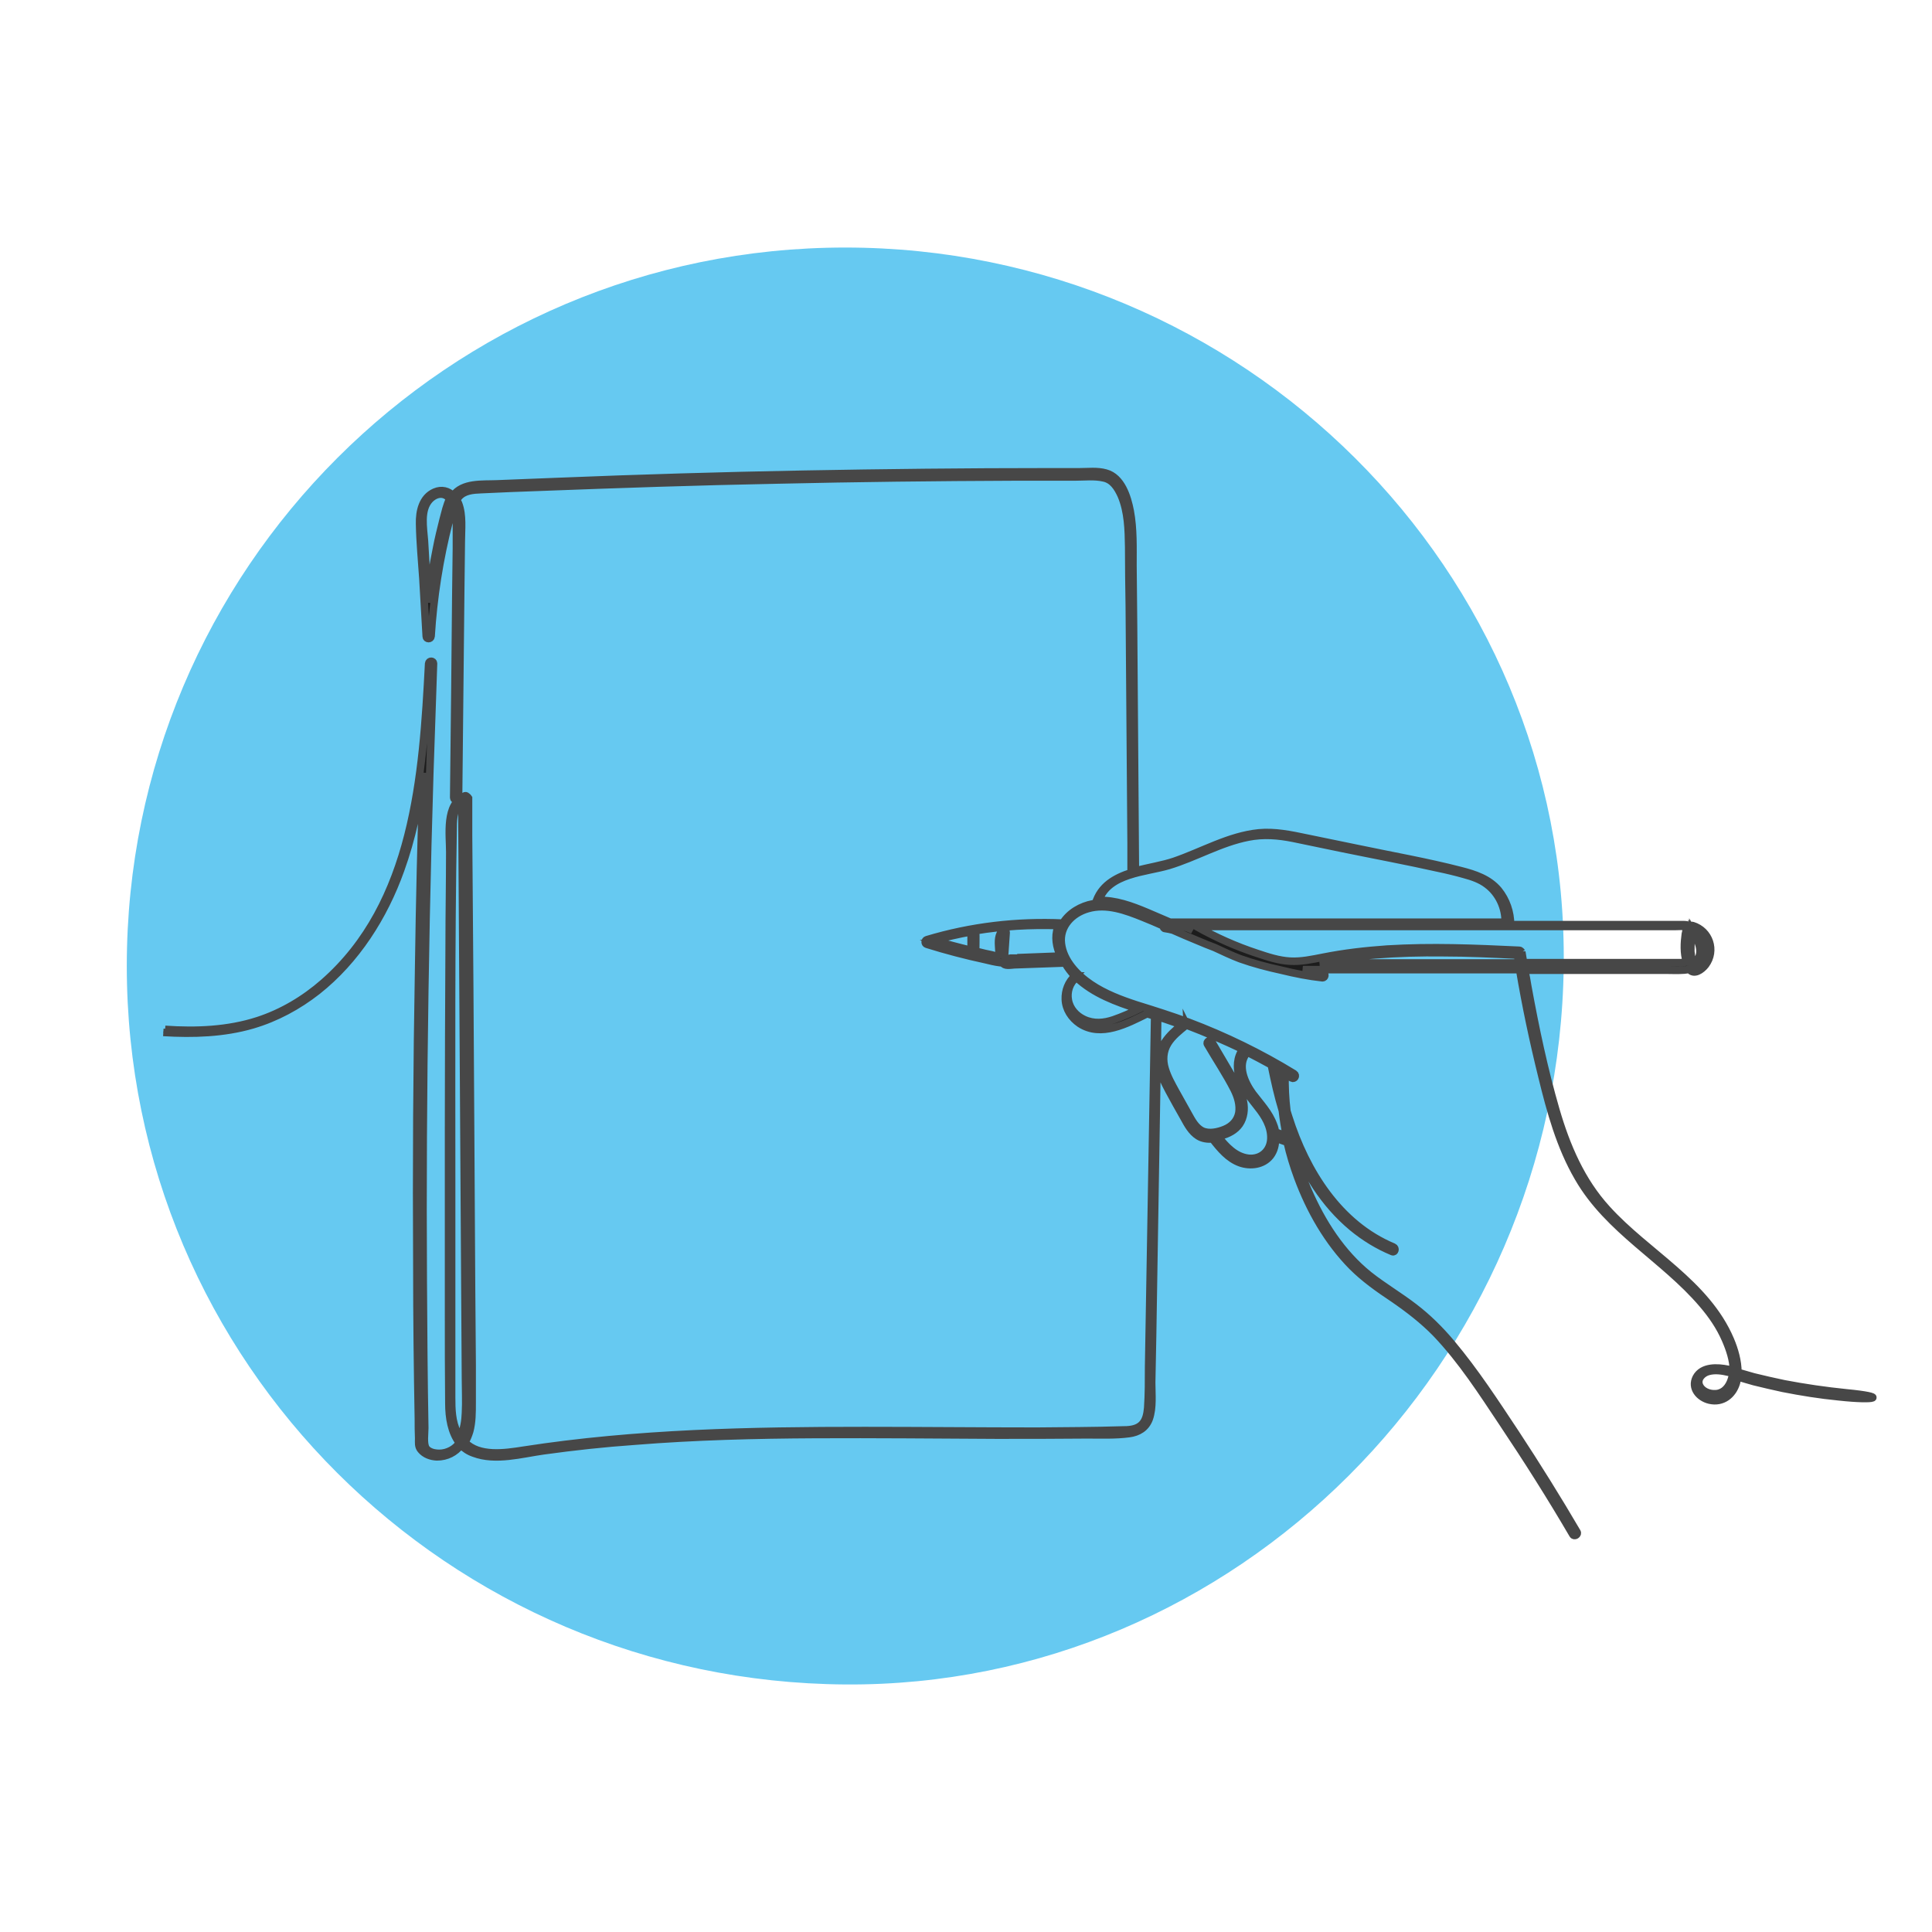
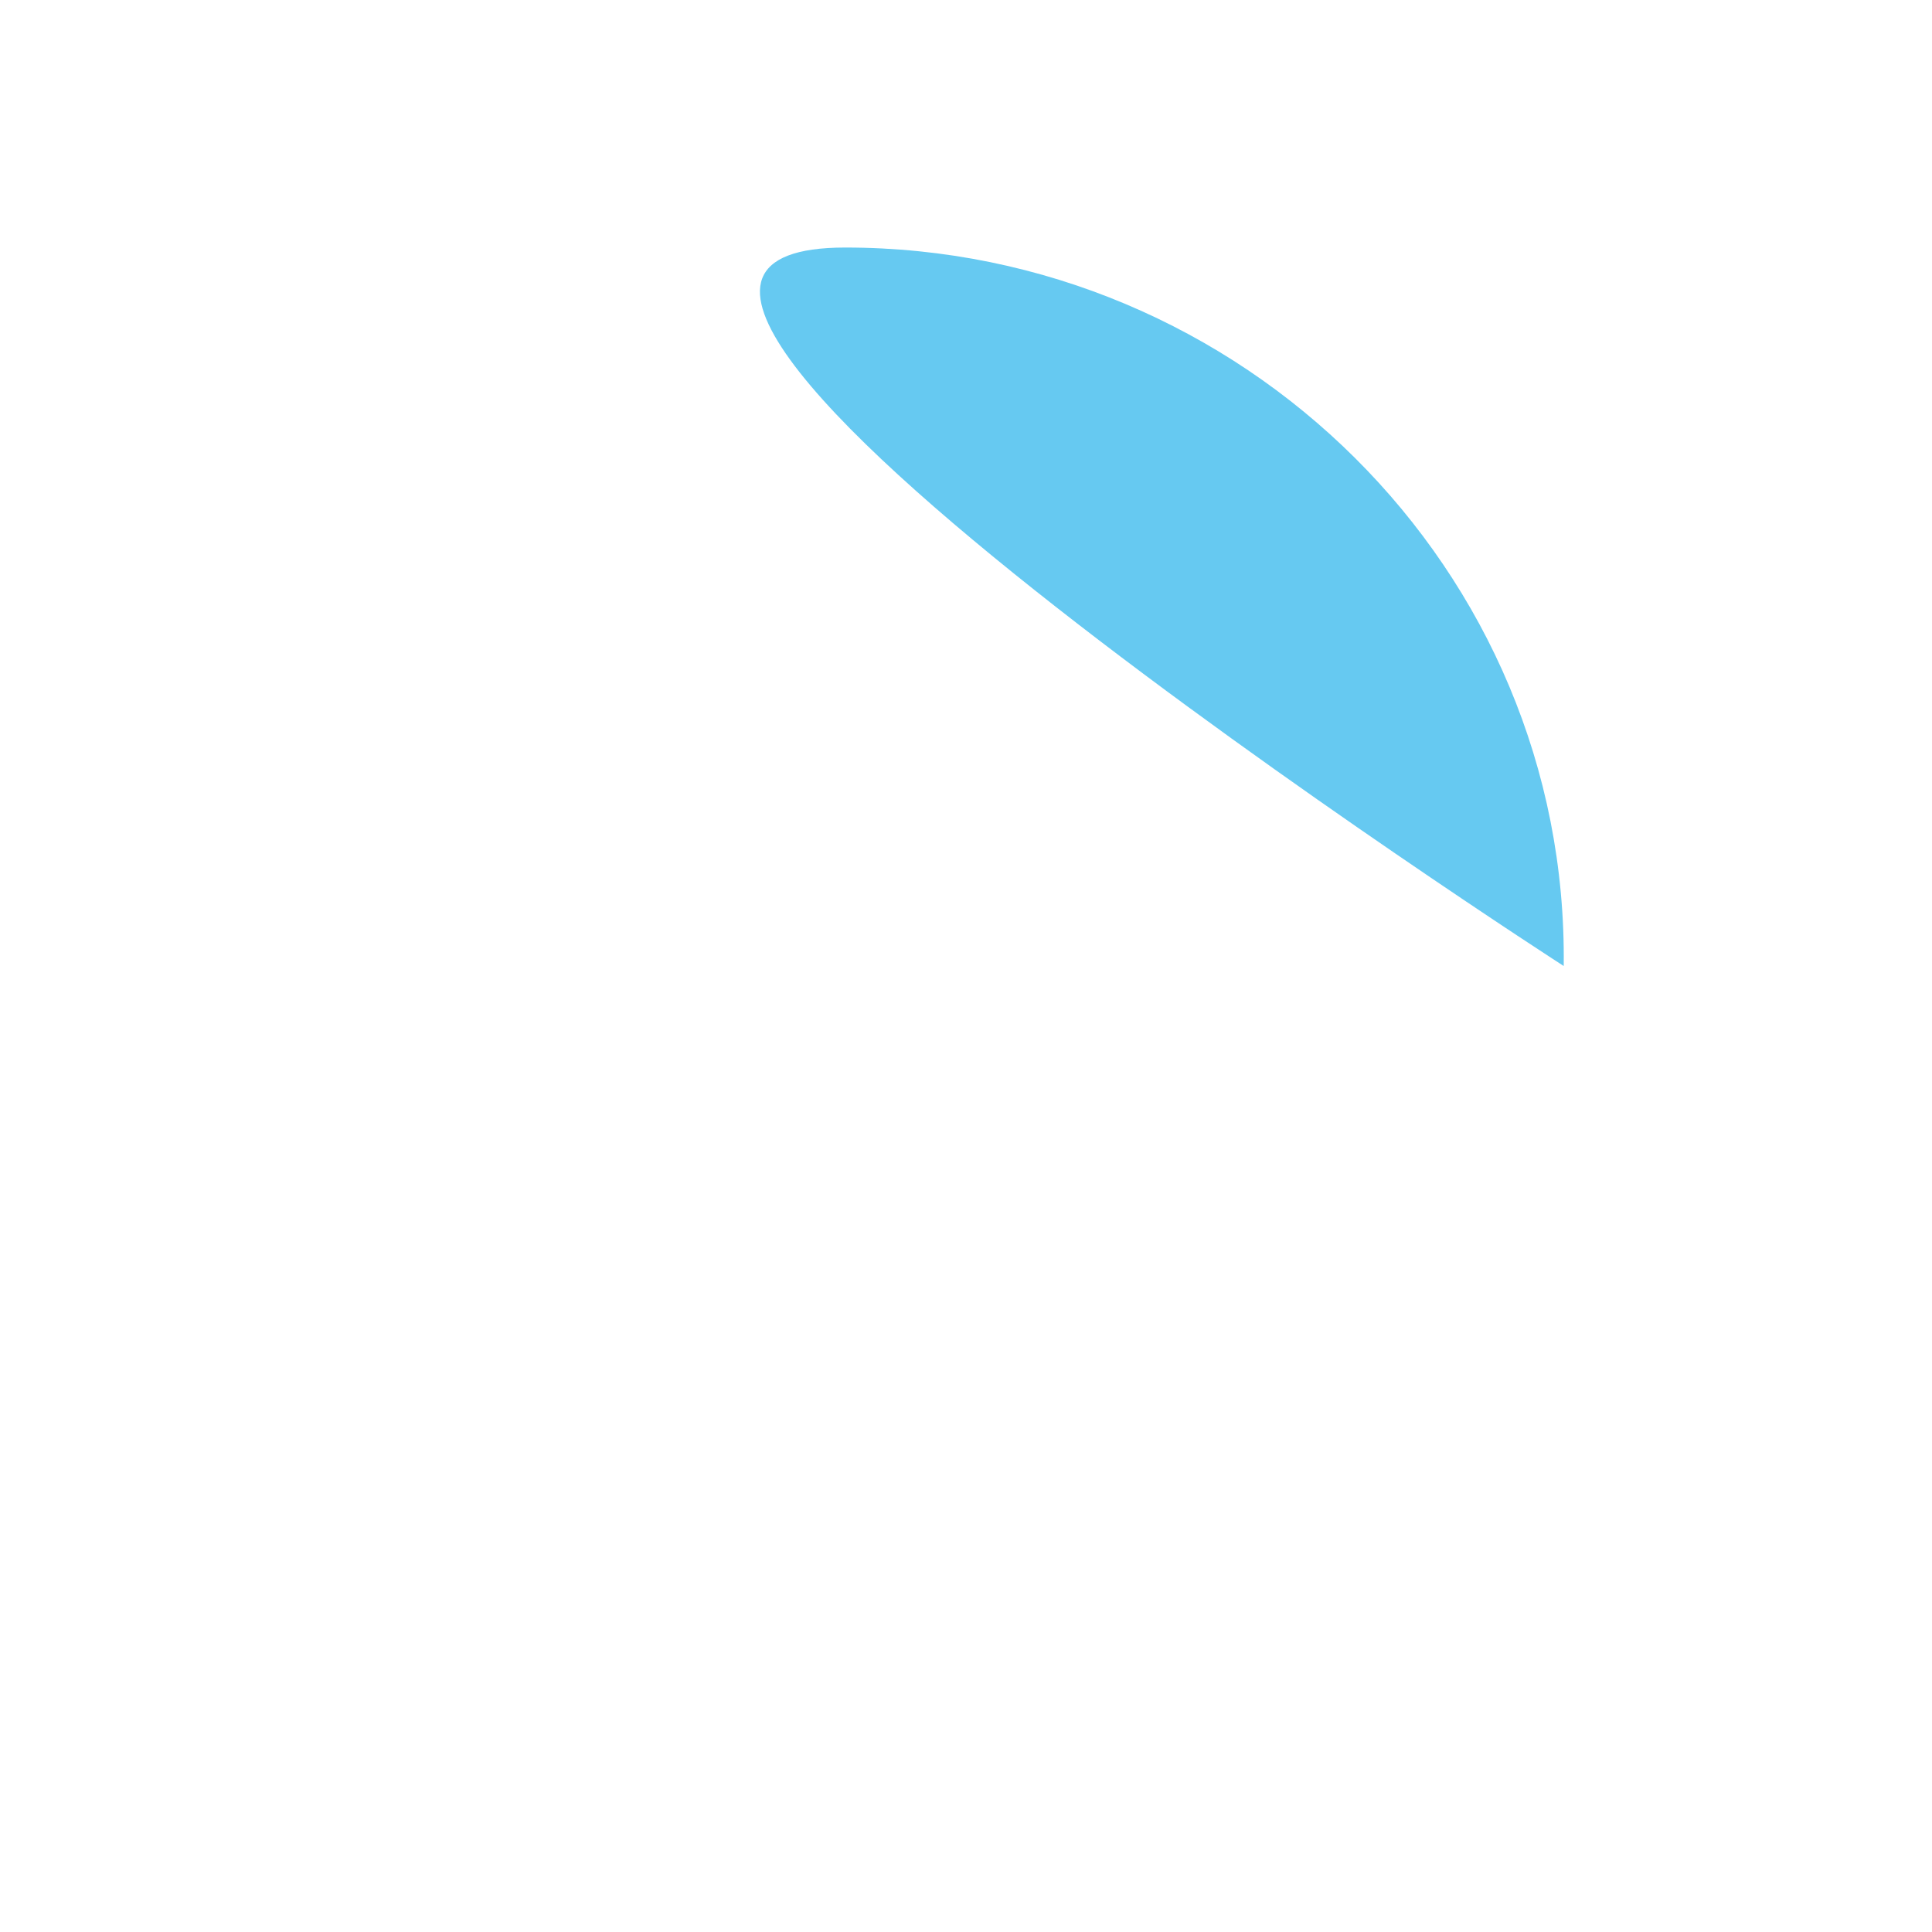
<svg xmlns="http://www.w3.org/2000/svg" viewBox="0 0 64 64">
  <defs>
    <style>.c{fill:#1c1c1c;stroke:#474747;stroke-miterlimit:10;stroke-width:.25px;}.d{fill:#66c9f1;fill-rule:evenodd;}</style>
  </defs>
  <g id="a">
-     <path class="d" d="M51.8,32c-.16,13.2-10.9,23.89-23.8,23.8-13.14-.09-23.8-10.66-23.8-23.8S14.86,8.2,28,8.2s23.96,10.66,23.8,23.8Z" />
-     <path class="c" d="M5.41,34.2c.99,.06,2,.03,2.96-.25,.78-.23,1.5-.62,2.14-1.12,1.29-1.02,2.21-2.47,2.76-4.01,.38-1.05,.6-2.13,.75-3.22-.07,2.13-.12,4.26-.15,6.39-.06,3.34-.08,6.67-.06,10.01,0,1.67,.02,3.34,.05,5.01,0,.21,0,.42,.01,.64,0,.14-.02,.26,.07,.37,.13,.16,.33,.23,.53,.24,.34,0,.61-.15,.8-.39,.11,.11,.25,.21,.43,.27,.72,.27,1.58,.02,2.3-.08,1.01-.14,2.02-.25,3.03-.32,1.99-.16,3.99-.21,5.98-.22,2-.01,4,.01,6,.02,1,0,2,0,3-.01,.46,0,.94,.02,1.39-.04,.31-.04,.56-.19,.67-.49,.13-.37,.08-.82,.08-1.2l.03-1.53,.05-3.06,.1-6.07,.02-1.46c.08,.03,.17,.05,.25,.08,.18,.06,.37,.13,.55,.19-.42,.34-.82,.74-.75,1.33,.04,.3,.18,.59,.32,.85,.16,.3,.33,.6,.5,.9,.12,.22,.25,.46,.47,.6,.14,.09,.31,.11,.48,.1,.25,.32,.52,.65,.91,.79,.34,.12,.76,.07,1-.23,.13-.17,.18-.38,.17-.59l.39,.14c.09,.4,.21,.79,.35,1.17,.4,1.08,.99,2.12,1.8,2.94,.41,.41,.88,.74,1.36,1.06,.51,.35,.99,.72,1.42,1.16,.85,.89,1.53,1.95,2.21,2.97,.81,1.21,1.59,2.44,2.32,3.69,.05,.09,.19,0,.14-.08-.65-1.11-1.33-2.2-2.04-3.28-.67-1.01-1.34-2.04-2.12-2.97-.37-.44-.78-.85-1.24-1.2-.48-.37-1.01-.68-1.49-1.06-.91-.73-1.56-1.75-2.02-2.81-.23-.53-.41-1.09-.54-1.65,0-.01,0-.03,0-.04v-.03c.43,1.12,1.06,2.16,2.01,2.95,.4,.33,.84,.6,1.32,.8,.09,.04,.13-.11,.04-.15-1.8-.75-2.9-2.51-3.47-4.31-.02-.06-.04-.13-.06-.19-.05-.41-.07-.82-.06-1.23,.07,.04,.14,.09,.22,.13,.09,.05,.17-.08,.08-.14-1.11-.68-2.28-1.25-3.5-1.71-.57-.21-1.14-.39-1.72-.57-.52-.17-1.05-.37-1.51-.68-.46-.31-.91-.78-.98-1.35-.07-.57,.35-1.01,.88-1.16,.62-.18,1.26,.06,1.83,.29,.22,.09,.44,.18,.66,.28,0,.04,.02,.09,.07,.09,.08,.01,.17,.03,.25,.05,.27,.12,.55,.24,.82,.35,.19,.08,.38,.16,.57,.23,.28,.13,.55,.26,.84,.37,.45,.16,.91,.28,1.37,.38,.45,.11,.9,.2,1.36,.25,.09,0,.11-.14,.02-.15-.22-.04-.45-.08-.67-.12h7.18c.2,1.19,.45,2.37,.74,3.54,.28,1.15,.6,2.32,1.2,3.35,1,1.74,2.83,2.68,4.11,4.18,.31,.36,.58,.75,.77,1.19,.13,.3,.26,.67,.26,1.02-.06-.02-.12-.03-.18-.04-.34-.07-.85-.1-1.05,.27-.18,.35,.1,.67,.44,.75,.43,.1,.77-.17,.89-.57,.02-.07,.03-.13,.04-.2,.18,.05,.36,.11,.55,.16,.32,.08,.63,.15,.95,.22,.61,.12,1.23,.22,1.85,.28,1.28,.14,1.62,0,.25-.13-.69-.07-1.38-.17-2.06-.3-.34-.07-.68-.15-1.01-.23-.17-.05-.34-.1-.52-.15,0-.37-.11-.75-.25-1.08-.8-1.88-2.77-2.87-4.09-4.33-.85-.93-1.34-2.08-1.69-3.28-.39-1.34-.68-2.72-.93-4.09-.03-.18-.06-.36-.1-.54h4.74c.21,0,.48,.02,.71-.03,.15,.2,.41,.02,.54-.15,.35-.47,.13-1.13-.43-1.3-.03-.01-.07,0-.08,.03-.08-.07-.2-.06-.3-.06h-5.65c0-.41-.14-.82-.4-1.14-.32-.38-.78-.53-1.25-.65-1.12-.29-2.27-.49-3.41-.73l-1.7-.35c-.52-.11-1.05-.22-1.58-.17-.99,.1-1.87,.62-2.8,.94-.38,.13-.85,.2-1.29,.32-.02-2.69-.04-5.38-.06-8.07l-.02-2.04c0-.6,.02-1.22-.09-1.81-.09-.47-.29-1.12-.81-1.26-.28-.08-.59-.04-.88-.04-.35,0-.7,0-1.04,0-2.7,0-5.41,.03-8.11,.08-2.7,.05-5.41,.13-8.11,.24-.68,.03-1.36,.05-2.03,.08-.48,.02-1.13-.05-1.45,.39-.16-.16-.38-.22-.61-.12-.41,.18-.51,.64-.5,1.05,.01,.61,.07,1.22,.11,1.82l.11,1.91c0,.1,.15,.1,.16,0,.08-1.29,.28-2.57,.6-3.81,.04-.17,.08-.37,.15-.54,.02,.04,.03,.08,.04,.12,.04,.17,.05,.35,.05,.52,0,.26,0,.52,0,.78l-.02,1.59-.03,3.13-.04,3.55c0,.1,.16,.1,.16,0l.07-6.78,.02-1.69c0-.41,.06-.88-.09-1.27-.02-.04-.04-.08-.06-.12,.02-.03,.04-.06,.06-.09,.18-.22,.48-.24,.74-.25,.65-.03,1.3-.06,1.95-.08,2.62-.1,5.25-.19,7.87-.24,2.62-.06,5.25-.09,7.88-.1,.66,0,1.32,0,1.98,0,.31,0,.65-.04,.95,.03,.3,.06,.46,.32,.58,.58,.23,.54,.24,1.14,.25,1.71,0,.65,.01,1.3,.02,1.95,.02,2.63,.04,5.25,.06,7.88v.96c-.53,.17-1.01,.44-1.18,1.02-.03,0-.05,0-.08,.01-.4,.07-.79,.3-1,.64h0c-1.52-.07-3.05,.11-4.51,.55-.07,.02-.07,.13,0,.15,.64,.2,1.29,.37,1.94,.51,.16,.04,.33,.08,.49,.1,.03,0,.06,0,.08,0,.06,.12,.25,.08,.39,.07l1.68-.06c.09,.16,.2,.3,.32,.43h.01c-.22,.2-.33,.48-.32,.77,.01,.33,.2,.62,.48,.81,.71,.46,1.56,0,2.23-.33l.25,.08-.2,11.61c0,.46,0,.92-.03,1.37-.02,.21-.06,.44-.23,.58-.17,.14-.41,.15-.62,.15-.94,.03-1.88,.03-2.82,.04-1.9,0-3.81-.02-5.71-.02-3.77,0-7.56,.07-11.3,.65-.63,.1-1.47,.22-1.94-.26,.07-.11,.12-.24,.16-.37,.08-.3,.08-.62,.08-.94,0-.42,0-.84,0-1.26l-.02-2.5-.03-5c-.02-3.35-.04-6.7-.07-10.04v-1.23s-.06-.09-.11-.08c-.67,.27-.51,1.3-.51,1.86,0,1.02-.02,2.04-.02,3.06-.01,2.04-.02,4.08-.02,6.12,0,2.03,0,4.05,0,6.08,0,1,0,2.01,.01,3.01,0,.47,.08,.96,.35,1.31-.01,.02-.03,.04-.05,.06-.17,.2-.45,.31-.71,.28-.12-.01-.28-.06-.35-.17-.09-.15-.04-.49-.04-.66-.03-1.61-.04-3.22-.05-4.84-.02-3.21,0-6.42,.05-9.63,.05-3.22,.13-6.45,.25-9.67,.01-.4,.03-.79,.04-1.19,0-.1-.15-.1-.16,0-.19,3.72-.48,7.94-3.48,10.57-.64,.56-1.38,1-2.18,1.26-.99,.32-2.04,.36-3.07,.29m51.09-2.71c.01,.14-.02,.28-.09,.4-.04,.06-.17,.25-.28,.25,.1-.06,.18-.14,.23-.26,.11-.27,.02-.59-.12-.85,.14,.11,.24,.28,.26,.47Zm-.5-.41s.02-.08,.02-.12c.16,.26,.33,.63,.17,.9-.04,.08-.1,.13-.18,.16-.01-.05-.02-.11-.03-.15-.01-.08-.02-.16-.03-.25,0-.18,0-.36,.03-.54ZM14.68,17.21c-.08,.32-.16,.64-.22,.96-.12,.59-.22,1.19-.28,1.79l-.12-2.04c-.03-.43-.15-1.02,.17-1.37,.14-.15,.35-.24,.54-.14,.05,.03,.09,.06,.13,.11-.11,.22-.16,.47-.22,.69Zm17.49,13.66c0,.2,0,.41,0,.61-.42-.1-.83-.21-1.24-.33,.41-.11,.83-.21,1.24-.28Zm1.65,.87h-.34s-.16,.04-.18,.02c-.04-.03-.02-.09-.02-.14l.05-.73c0-.09-.1-.1-.15-.04-.14,.19-.1,.42-.09,.64,0,.05,.02,.14-.02,.17-.05,.03-.17-.02-.22-.03-.15-.03-.29-.06-.44-.1l-.09-.02c0-.22,.01-.44,0-.66v-.02c.9-.15,1.82-.2,2.74-.17,0,.02-.02,.04-.02,.06-.11,.32-.05,.65,.09,.95l-1.31,.05Zm-18.58,15.86s-.06-.09-.09-.15c-.18-.35-.19-.77-.19-1.15,0-.48,0-.96,0-1.43,0-1.94,0-3.88,0-5.82,0-3.88-.02-7.76,.05-11.64,0-.3,.03-.71,.29-.89l.06,9.53,.06,9.62c0,.38,.02,.76,0,1.13-.01,.27-.05,.56-.18,.81Zm27.19-12.14s-.01,.03-.02,.05c0,.15,0,.31,0,.46-.05-.2-.09-.4-.13-.59,.05,.03,.1,.06,.14,.08Zm-1.12-.61c.27,.14,.54,.28,.81,.43,0,0,0,.02,0,.03,.1,.49,.21,.99,.36,1.48,.03,.28,.08,.56,.13,.84l-.36-.13h0c-.01-.08-.03-.16-.06-.23-.14-.4-.44-.71-.69-1.04-.27-.37-.53-.94-.2-1.35h0Zm-2-.89c.63,.24,1.25,.51,1.86,.8-.2,.27-.21,.6-.12,.92,.11,.38,.37,.68,.61,.99,.24,.3,.45,.64,.44,1.04-.01,.41-.32,.7-.74,.66-.44-.05-.75-.39-1.01-.72,.04,0,.07-.02,.11-.03,.23-.06,.46-.18,.6-.38,.15-.22,.18-.5,.13-.75-.06-.35-.27-.66-.45-.96l-.6-1.02c-.05-.09-.19,0-.14,.08,.29,.5,.62,.99,.88,1.5,.12,.24,.2,.51,.16,.77-.05,.27-.23,.45-.47,.55-.22,.09-.52,.16-.75,.05-.21-.11-.33-.33-.44-.53-.14-.26-.29-.51-.43-.77-.13-.24-.27-.48-.35-.75-.09-.29-.07-.59,.09-.85,.15-.24,.37-.41,.59-.59,.01-.01,.02-.02,.02-.03Zm-3.65-1.58c.57,.54,1.32,.81,2.06,1.05-.27,.13-.54,.25-.83,.35-.32,.11-.66,.14-.98-.01-.26-.12-.47-.35-.52-.64-.05-.27,.04-.57,.26-.74Zm3.1-1.83c-.26-.11-.51-.22-.77-.33-.5-.21-1.04-.41-1.59-.39,.32-.91,1.55-.93,2.32-1.16,.89-.27,1.71-.76,2.63-.94,.5-.1,.99-.06,1.49,.04,.53,.11,1.06,.22,1.59,.33,1.07,.22,2.15,.42,3.22,.66,.29,.06,.58,.13,.86,.21,.26,.07,.53,.16,.75,.33,.39,.29,.61,.77,.6,1.25h-11.1Zm.47,.15h.13s.02,.03,.04,.05c.04,.02,.08,.04,.11,.06-.09-.04-.19-.08-.28-.11Zm6.85,1.2h-2.36c.23-.04,.45-.09,.68-.13,.39-.06,.77-.11,1.16-.14,.75-.06,1.5-.08,2.25-.07,.82,0,1.64,.04,2.46,.08,.01,.09,.03,.17,.04,.26h-4.23Zm4.33-.36s-.04-.06-.08-.06c-1.46-.07-2.92-.13-4.38-.04-.71,.05-1.42,.13-2.12,.27-.36,.07-.72,.15-1.09,.13-.38-.02-.74-.14-1.1-.26-.7-.23-1.37-.53-2.01-.89h15.88c.08,0,.19-.01,.26,0,.14,.04,.08,.14,.06,.25-.04,.29-.06,.64,.04,.93-.07,.01-.14,.02-.2,.02-.24,0-.49,0-.73,0h-4.47c-.02-.12-.04-.24-.06-.36Zm6.91,14.25c-.1,.23-.28,.39-.54,.38-.18,0-.4-.09-.48-.27-.1-.22,.1-.42,.3-.47,.22-.06,.46-.02,.67,.03,.04,.01,.09,.02,.13,.03-.01,.1-.04,.2-.08,.3Z" />
+     <path class="d" d="M51.8,32S14.86,8.2,28,8.2s23.96,10.66,23.8,23.8Z" />
  </g>
  <g id="b" />
</svg>